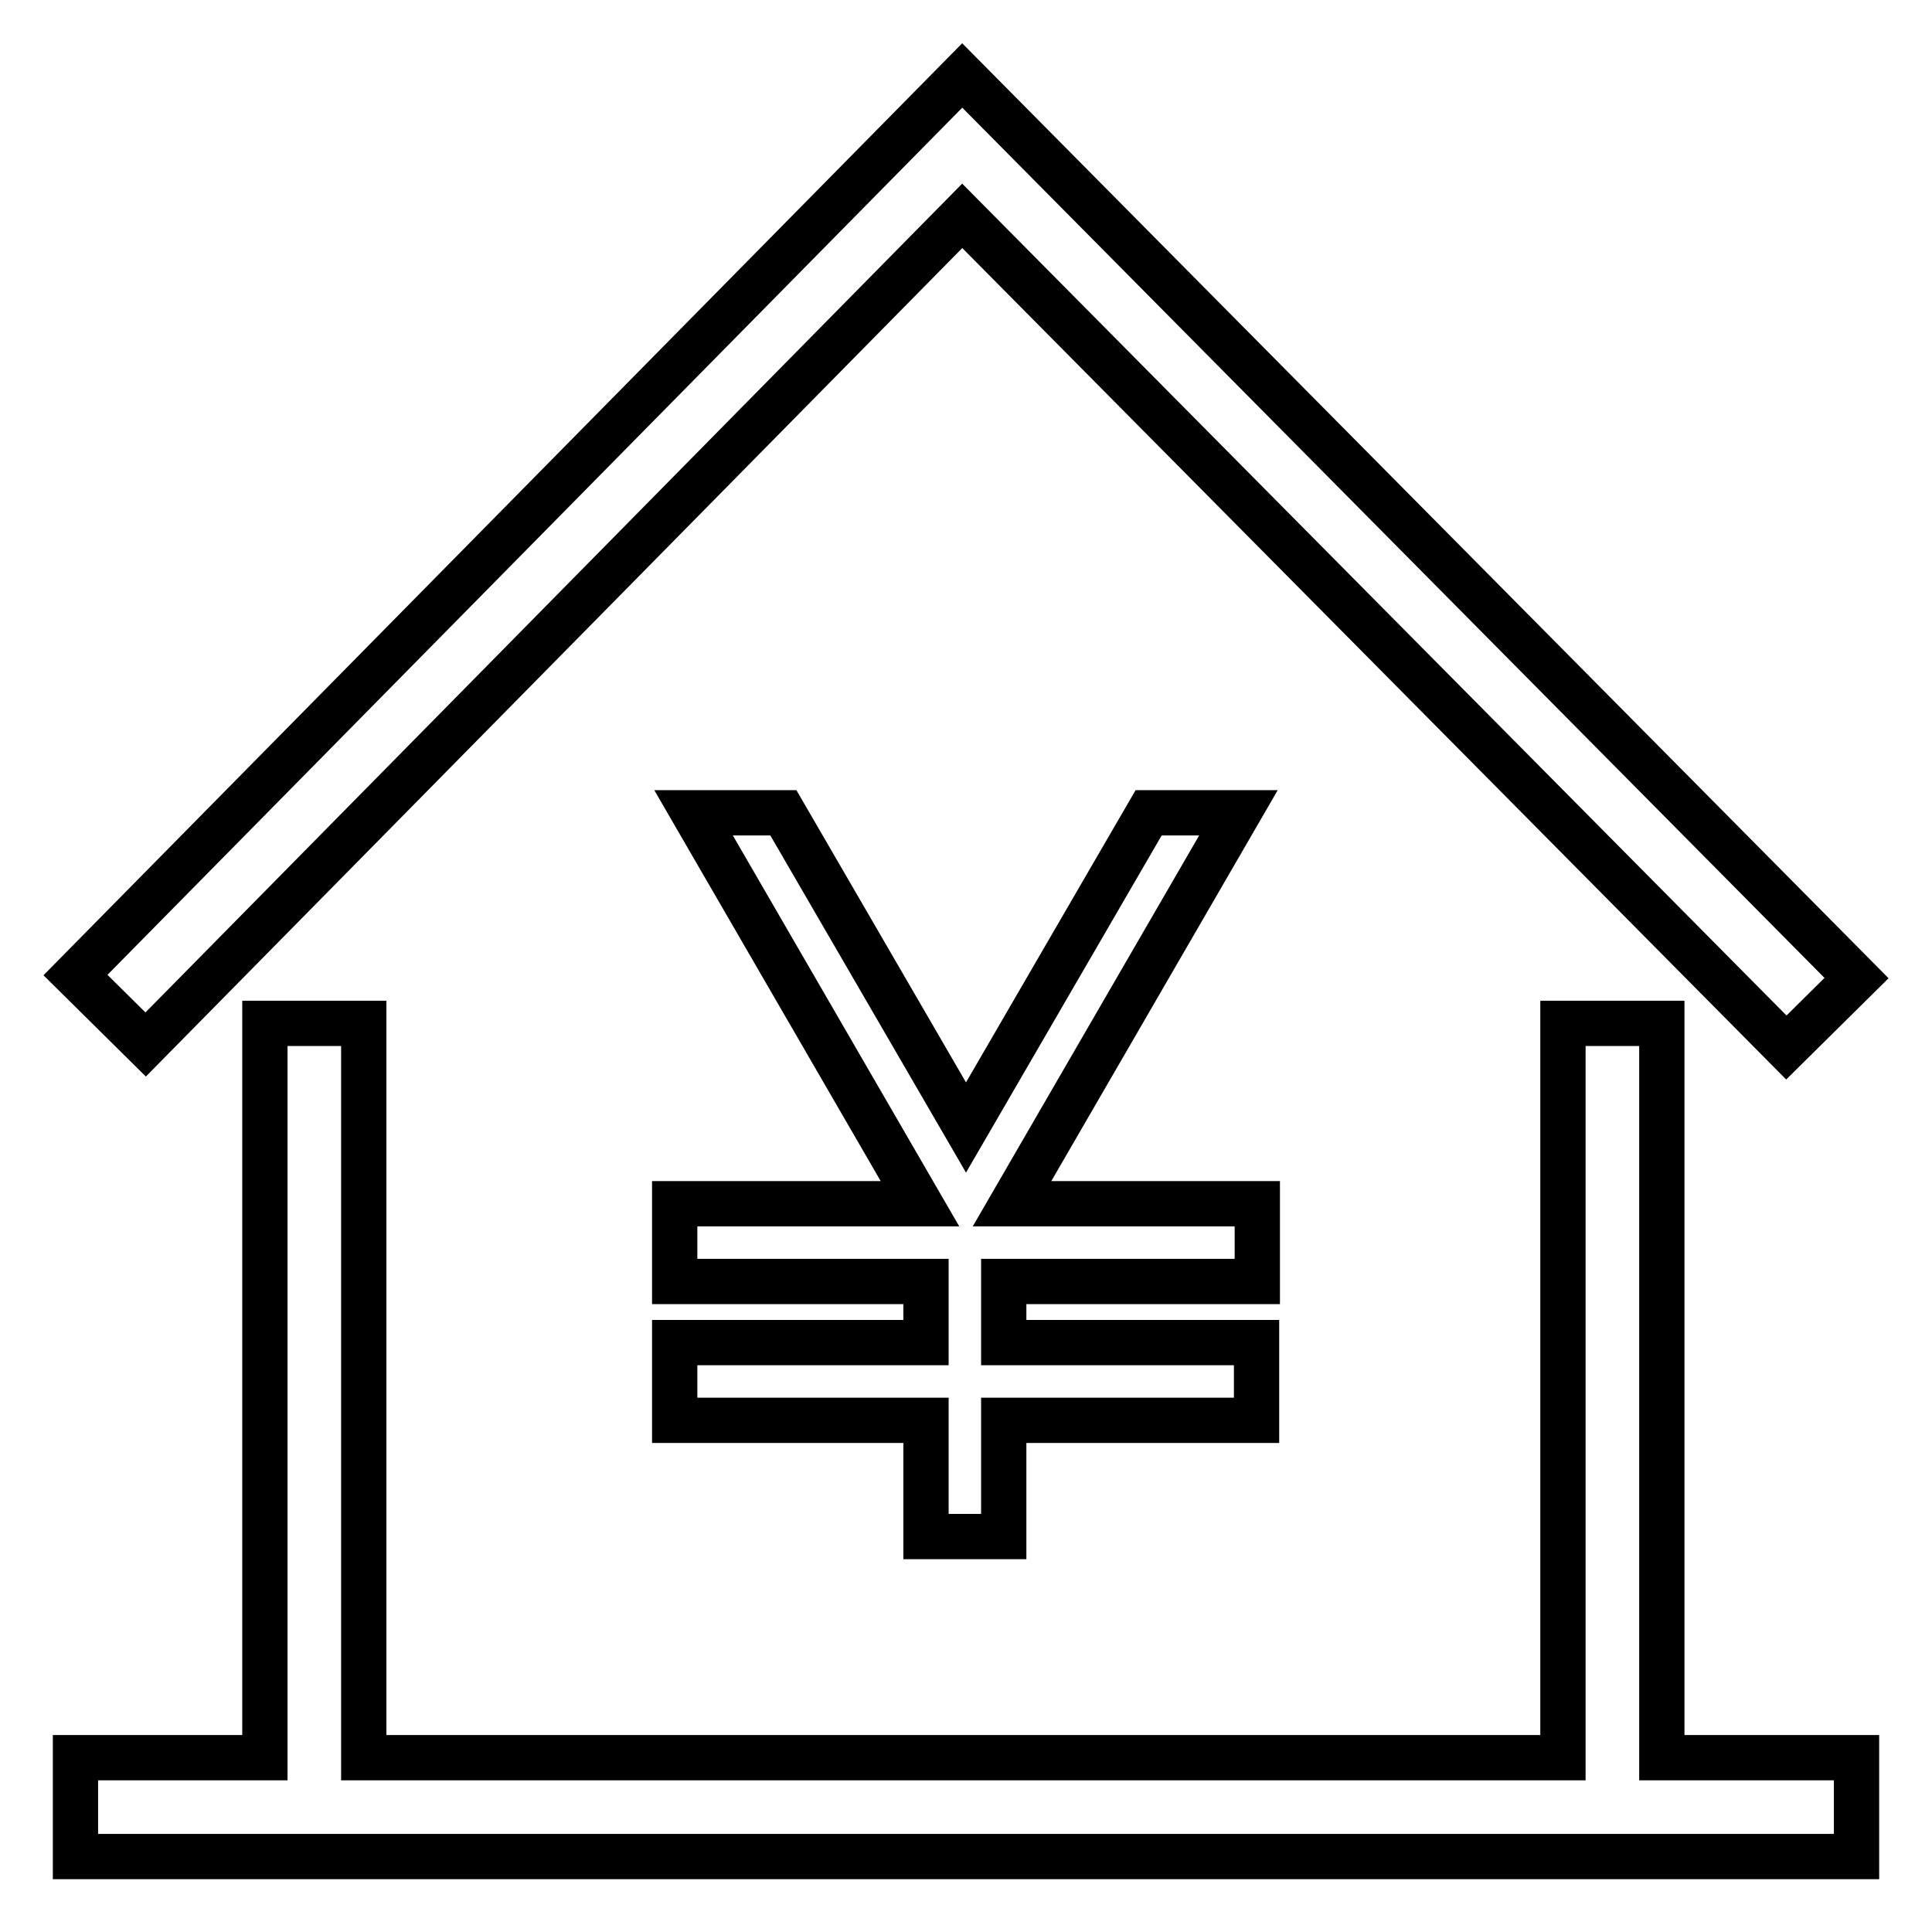
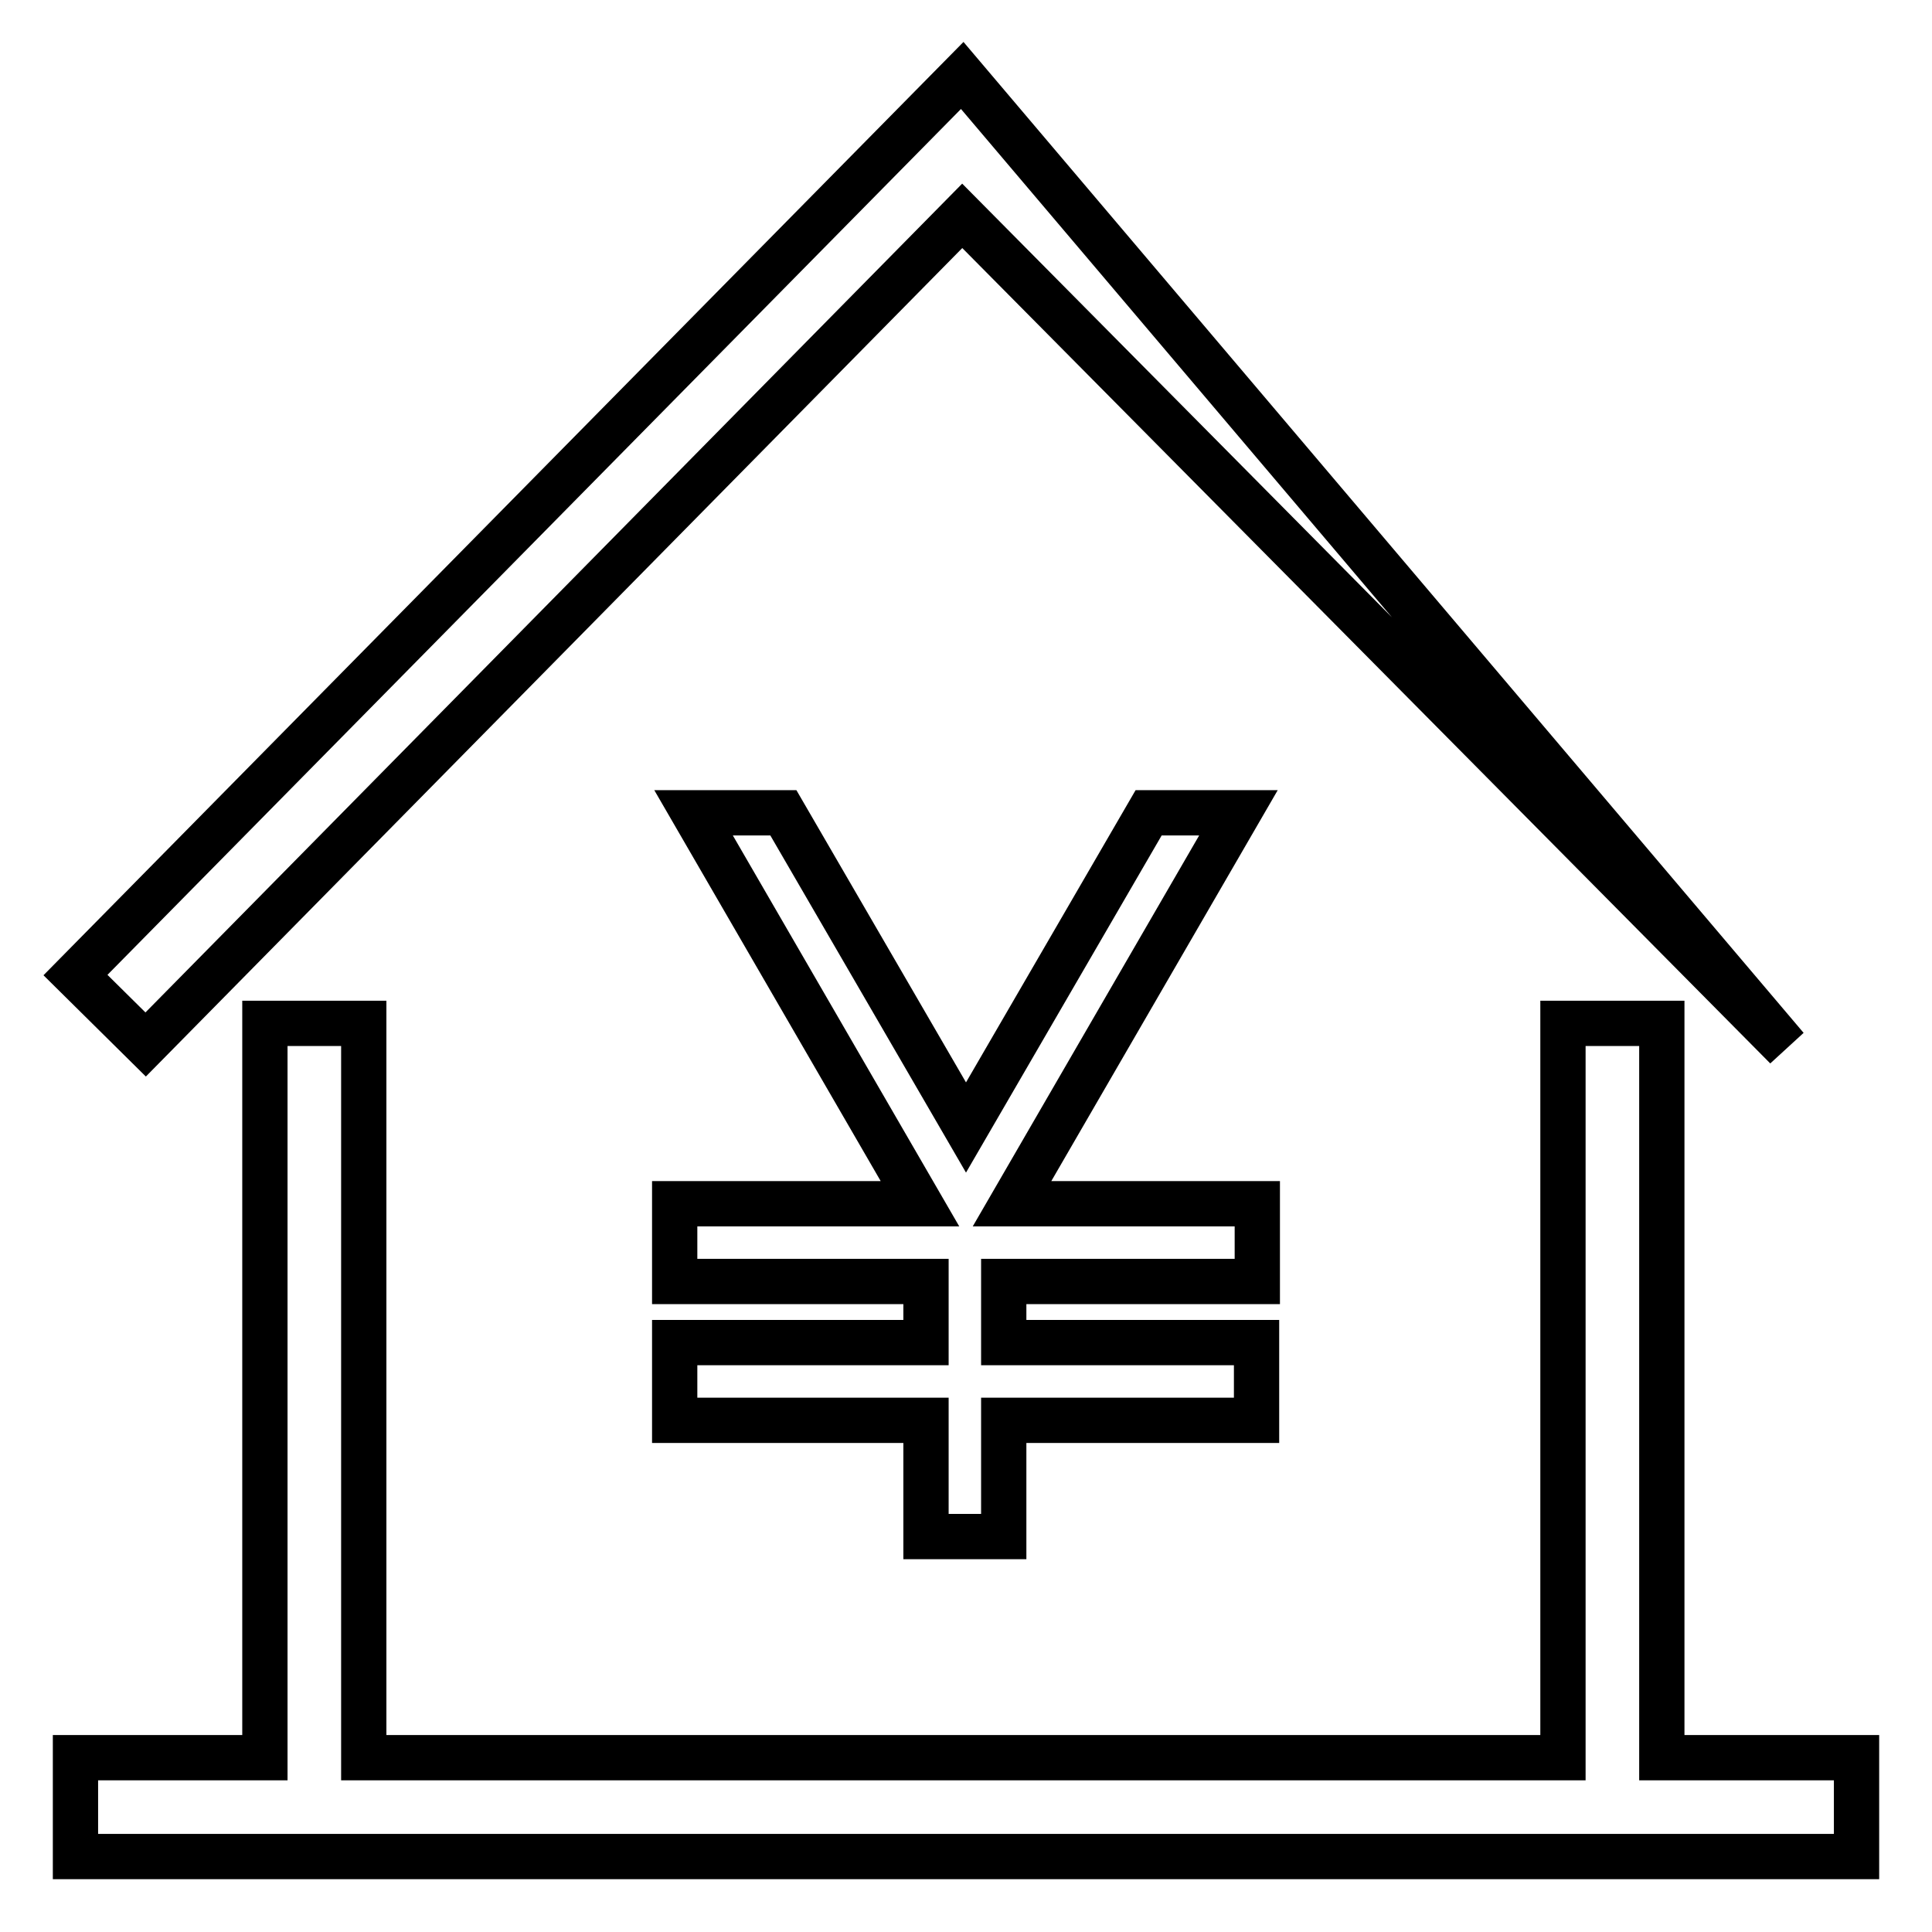
<svg xmlns="http://www.w3.org/2000/svg" version="1.1" x="0px" y="0px" viewBox="0 0 256 256" enable-background="new 0 0 256 256" xml:space="preserve">
  <g>
-     <path stroke-width="6" fill-opacity="0" stroke="#000000" d="M133,169.8v8.1h33.5v10.3H133v15.4h-10.3v-15.4H89.4v-10.3h33.3v-8.1H89.4v-10.3h32.5l-30-51.8h11.9 l24.2,41.7l24.2-41.7h11.9l-30,51.8h32.5v10.3H133z M127.5,28.6l109.2,110.2l9.3-9.2L127.5,10L10,129.2l9.3,9.2L127.5,28.6z  M220.2,135.6h-13.1v97.3H48.2v-97.3H35.1v97.3H10V246h25.1l0,0h13.1l0,0h158.9l0,0h13.1l0,0H246v-13.1h-25.8V135.6z" />
+     <path stroke-width="6" fill-opacity="0" stroke="#000000" d="M133,169.8v8.1h33.5v10.3H133v15.4h-10.3v-15.4H89.4v-10.3h33.3v-8.1H89.4v-10.3h32.5l-30-51.8h11.9 l24.2,41.7l24.2-41.7h11.9l-30,51.8h32.5v10.3H133z M127.5,28.6l109.2,110.2L127.5,10L10,129.2l9.3,9.2L127.5,28.6z  M220.2,135.6h-13.1v97.3H48.2v-97.3H35.1v97.3H10V246h25.1l0,0h13.1l0,0h158.9l0,0h13.1l0,0H246v-13.1h-25.8V135.6z" />
  </g>
</svg>